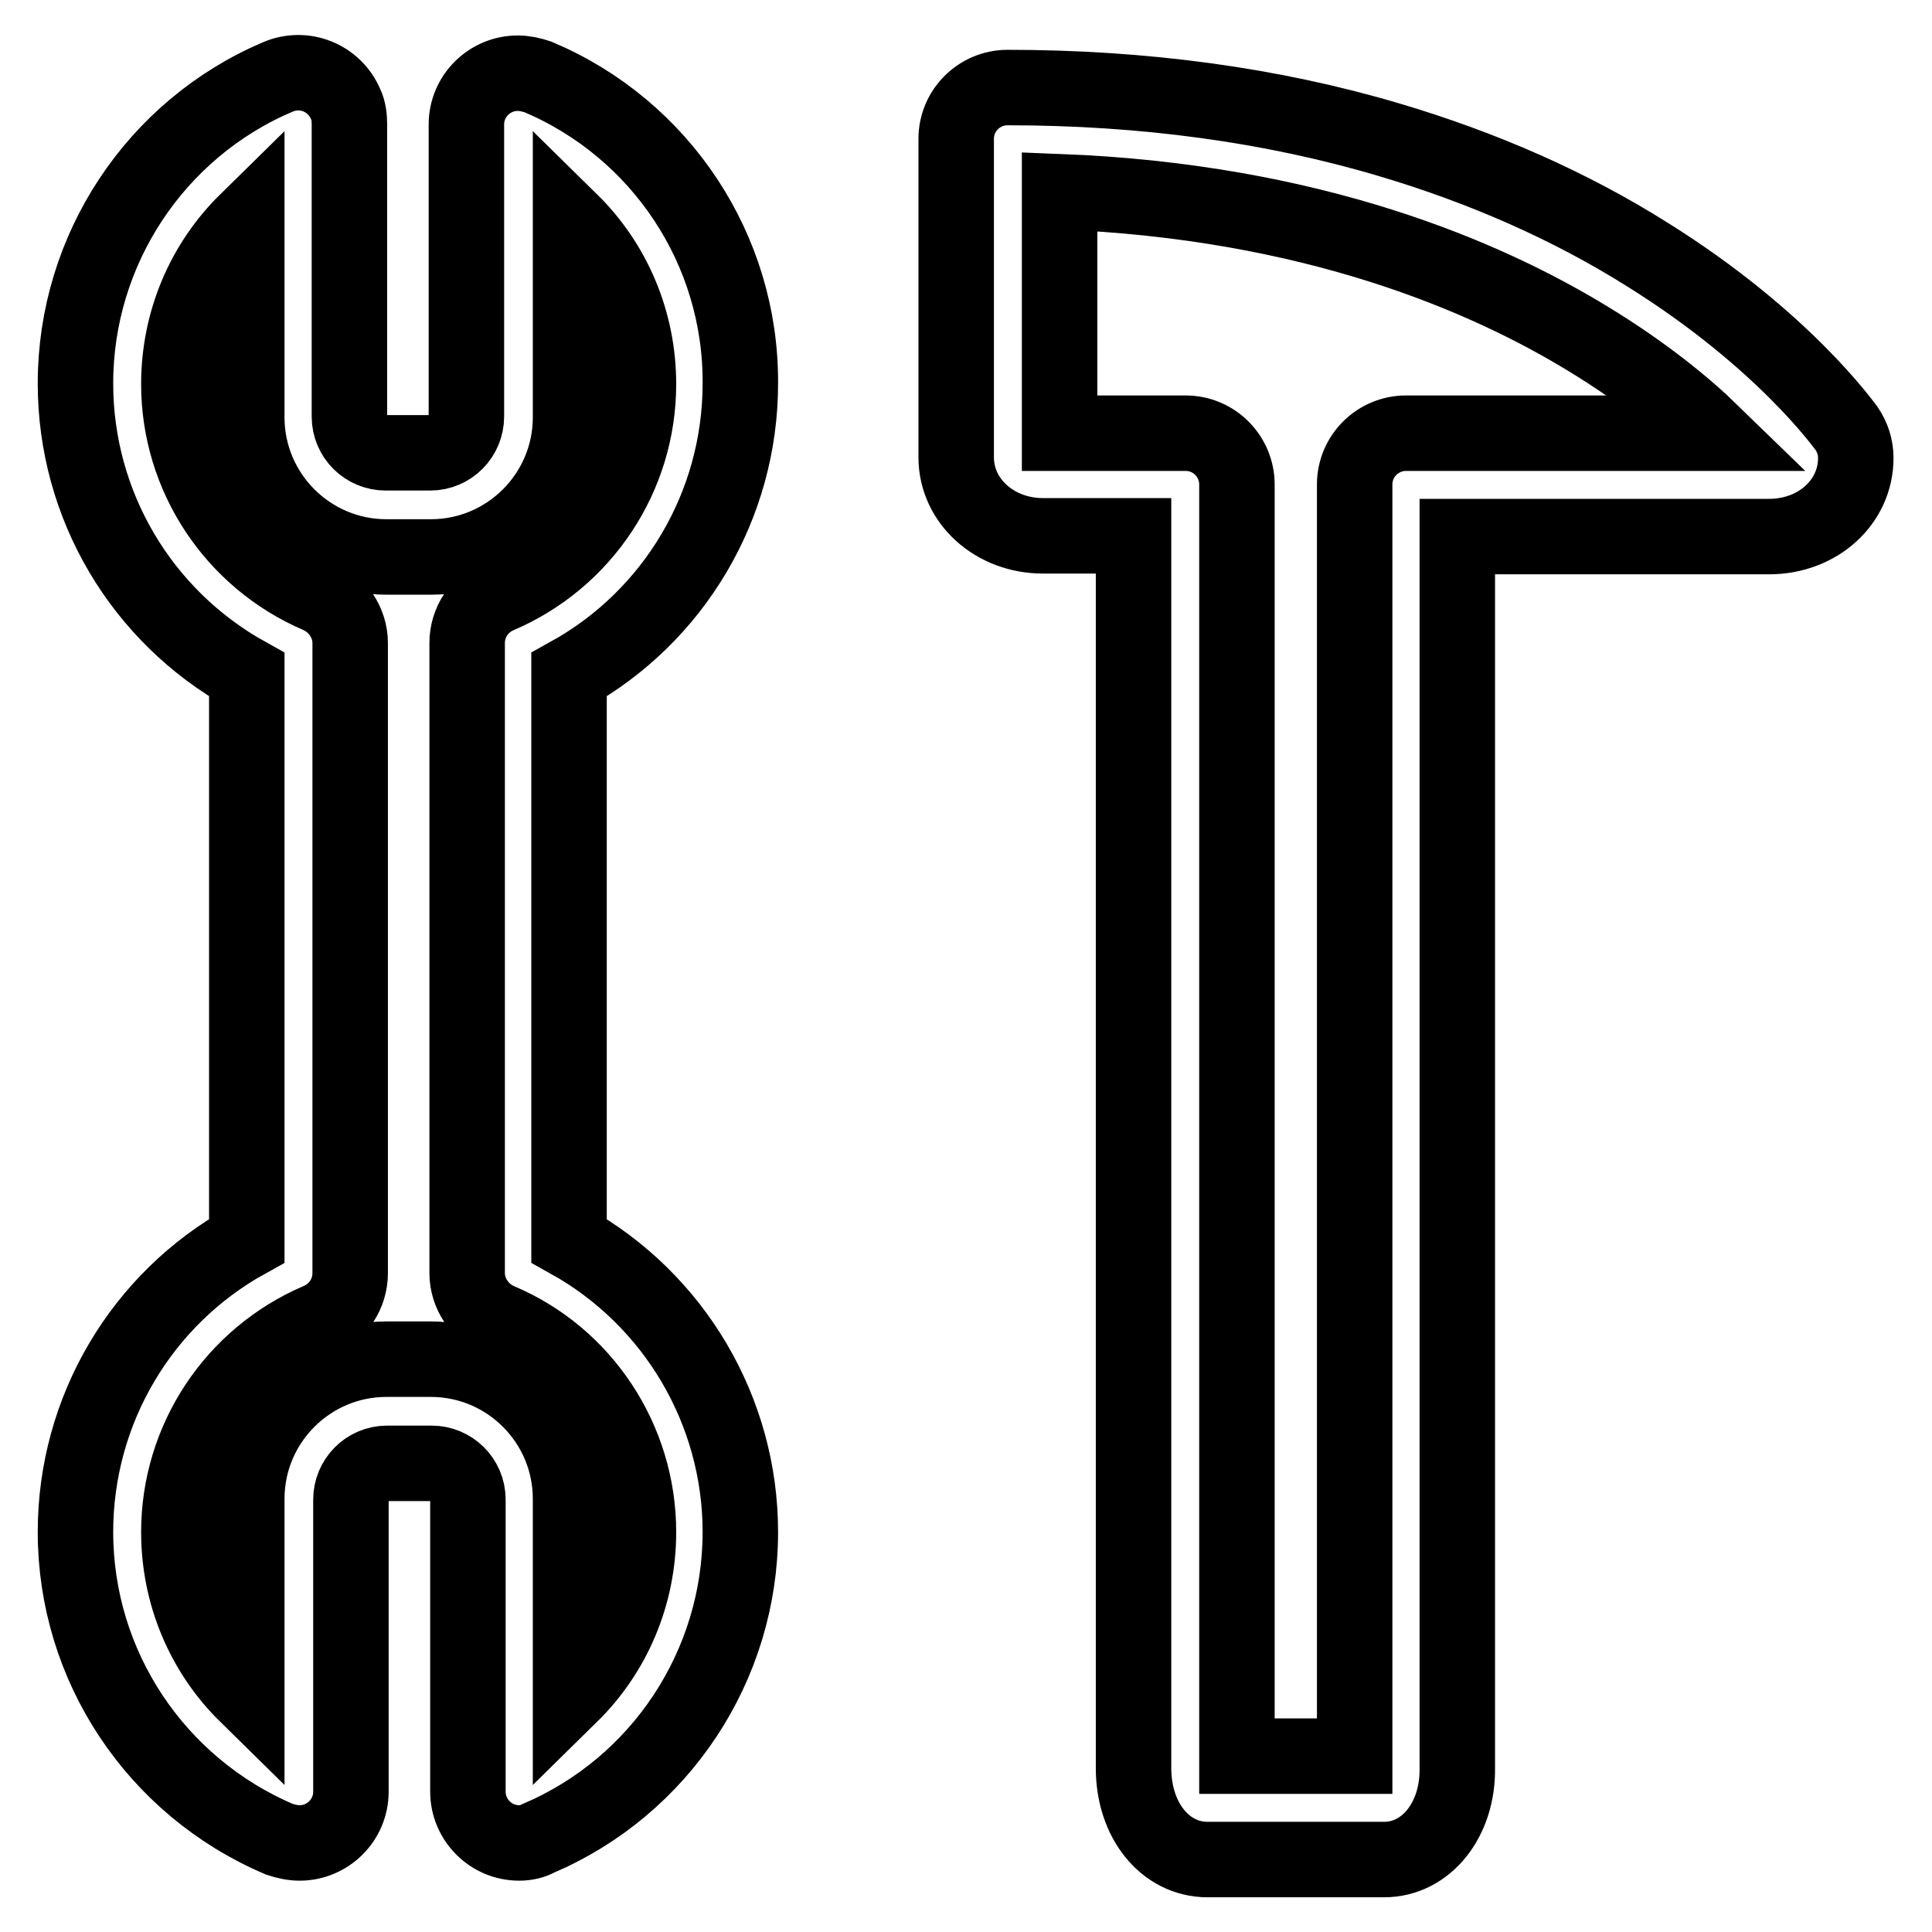
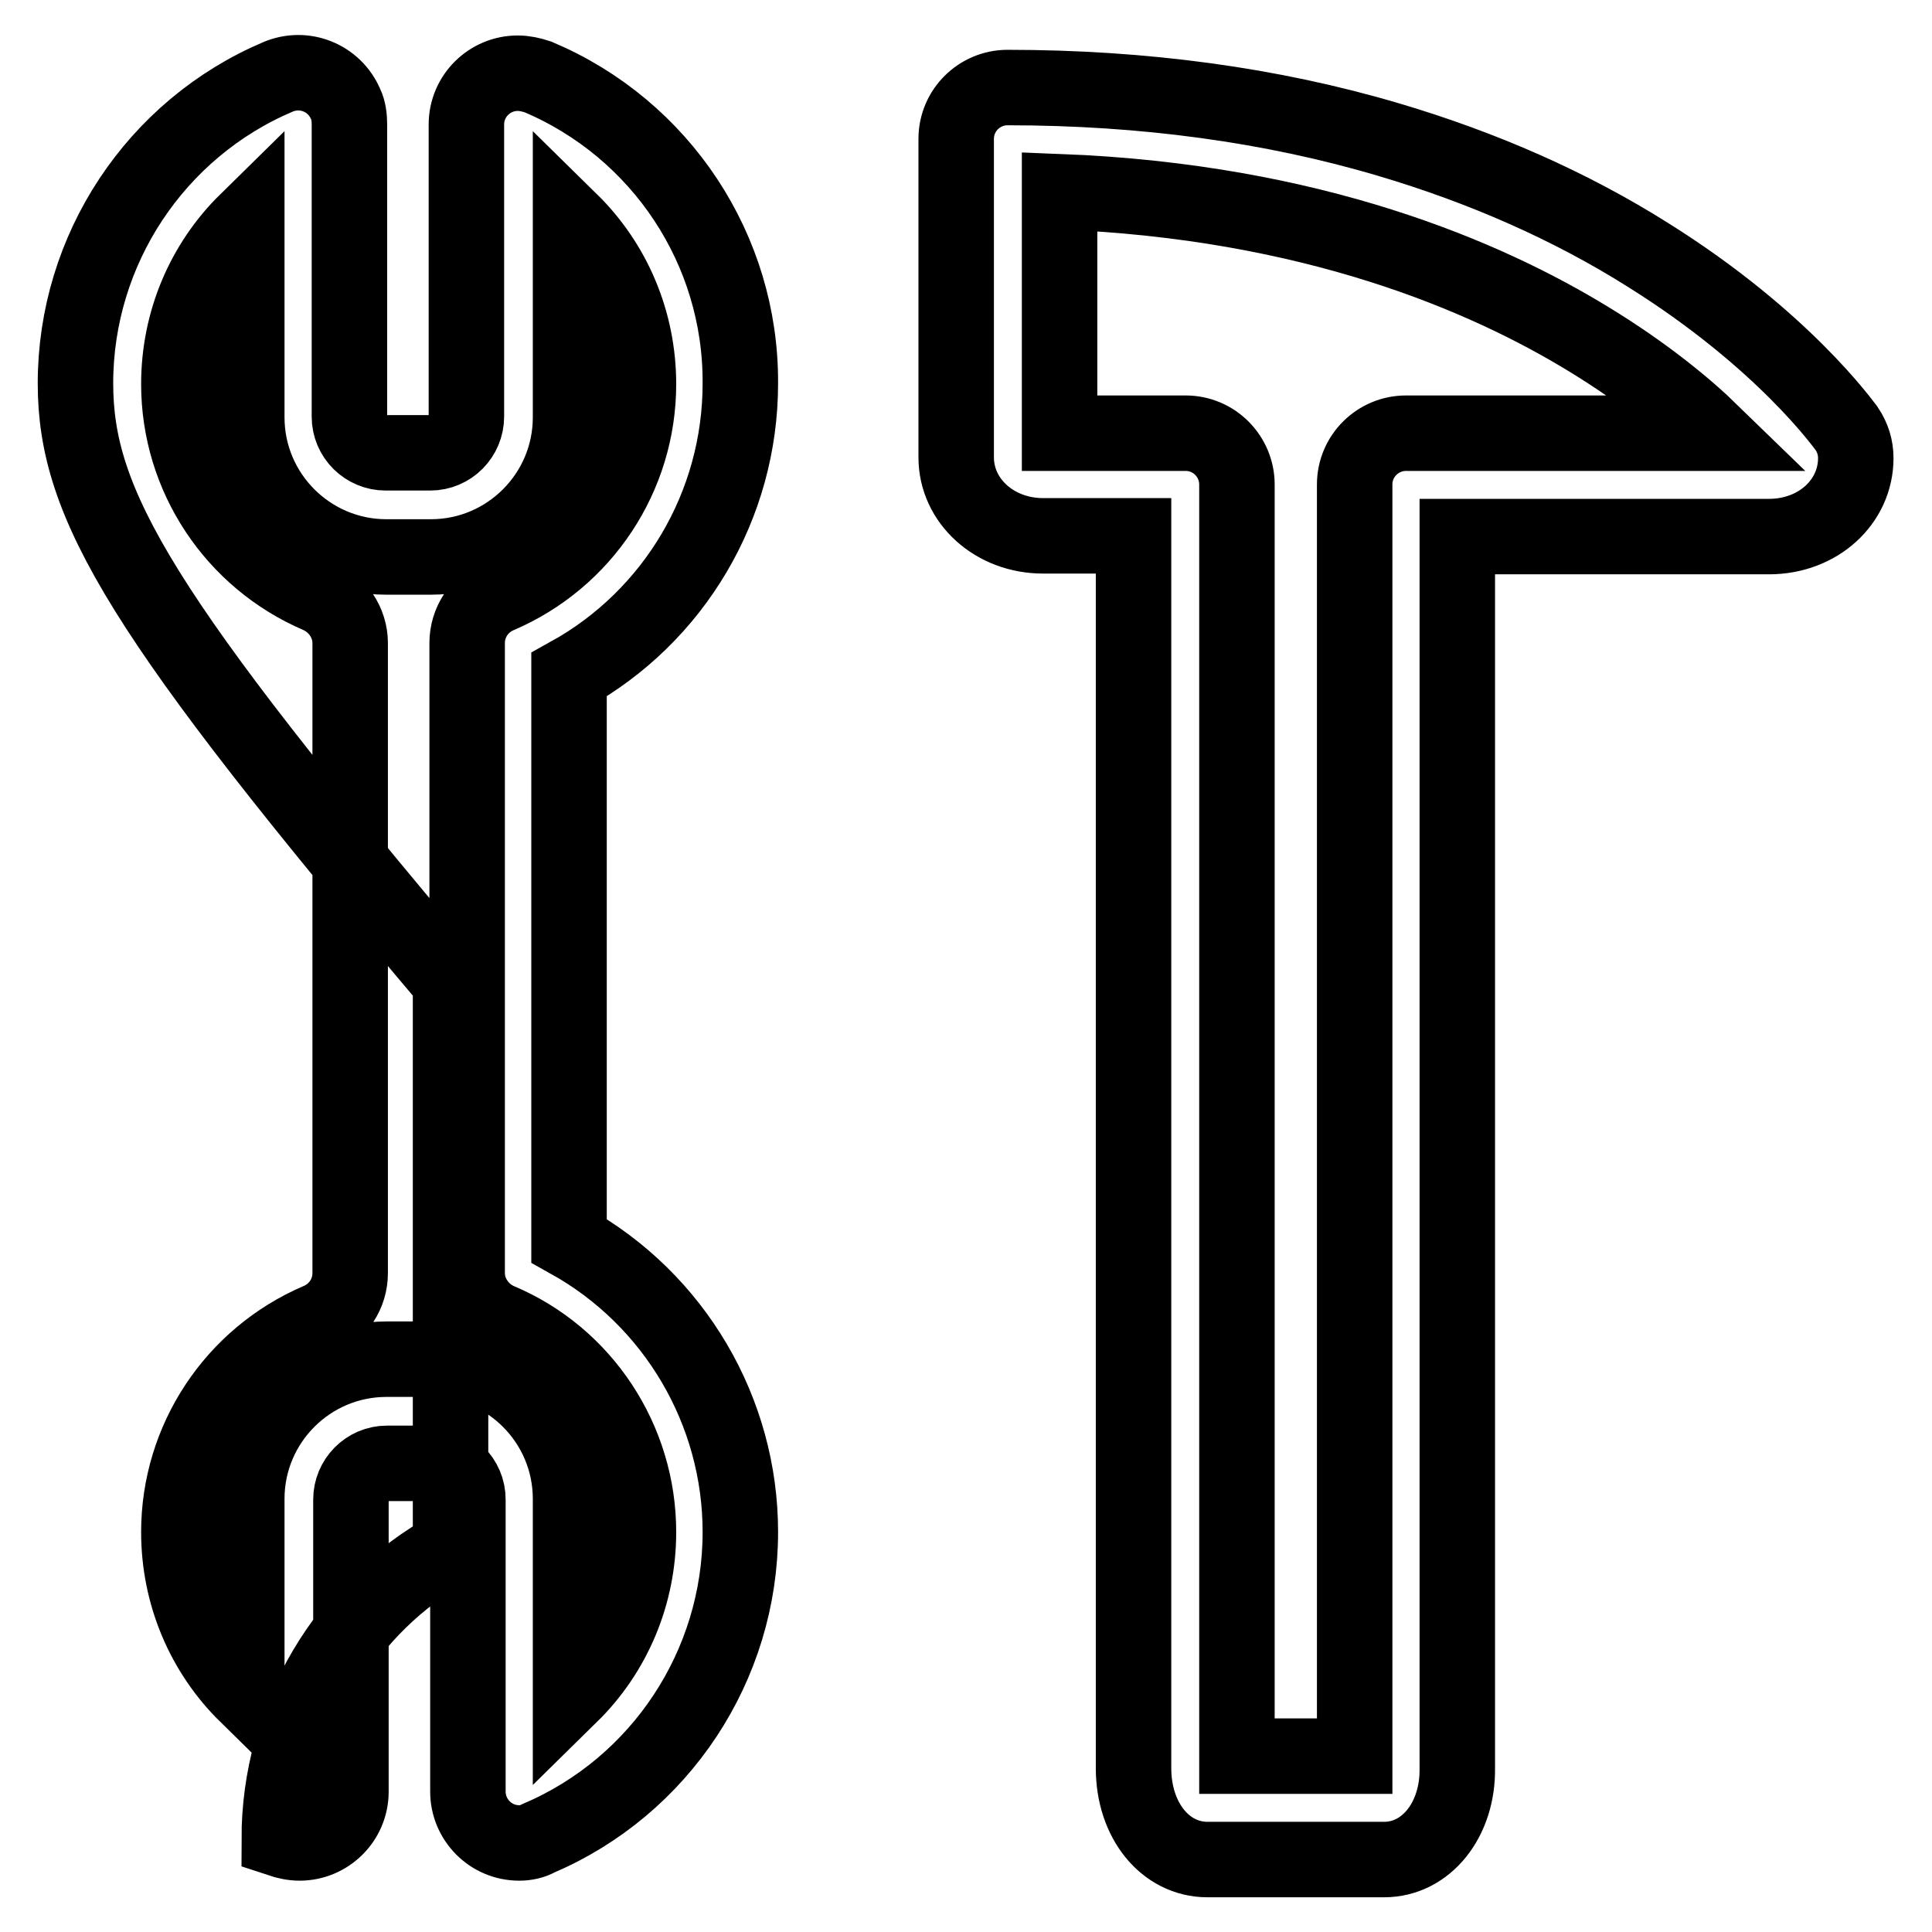
<svg xmlns="http://www.w3.org/2000/svg" version="1.1" x="0px" y="0px" viewBox="0 0 256 256" enable-background="new 0 0 256 256" xml:space="preserve">
  <g>
-     <path stroke-width="10" fill-opacity="0" stroke="#000000" d="M68.8,244.2c-3.8,0-6.8-3.1-6.8-6.8c0,0,0,0,0,0v-38.7c0-2.7-2.2-4.8-4.8-4.8h-5.9c-2.7,0-4.8,2.2-4.8,4.8 v38.7c0,3.8-3.1,6.8-6.8,6.8c-0.9,0-1.8-0.2-2.7-0.5C20.6,236.7,10,220.7,10,203c0-16.2,8.8-30.9,22.7-38.6v-75 C18.7,81.6,10,66.9,10,50.8c0-17.7,10.6-33.7,26.8-40.6c3.5-1.5,7.5,0.1,9,3.6c0.4,0.8,0.5,1.8,0.5,2.7v38.7c0,2.7,2.2,4.8,4.8,4.8 h5.9c2.7,0,4.8-2.2,4.8-4.8V16.5c0-3.8,3.1-6.8,6.8-6.8c0.9,0,1.8,0.2,2.7,0.5c16.3,6.9,26.9,22.9,26.8,40.6 c0,16.2-8.8,30.9-22.7,38.6v75c14,7.8,22.7,22.6,22.7,38.6c0,17.7-10.6,33.7-26.8,40.6C70.6,244,69.7,244.2,68.8,244.2L68.8,244.2z  M51.2,180.1h5.9c10.2,0,18.5,8.3,18.5,18.5v26c5.7-5.6,9-13.3,9-21.6c0-12.2-7.3-23.3-18.5-28c-2.5-1.1-4.2-3.6-4.2-6.3V85.2 c0-2.7,1.6-5.2,4.2-6.3c11.2-4.8,18.5-15.8,18.5-28c0-8.3-3.3-16-9-21.6v26c0,10.2-8.3,18.5-18.5,18.5h-5.9 c-10.2,0-18.5-8.3-18.5-18.5v-26c-5.7,5.6-9,13.3-9,21.6c0,12.2,7.3,23.2,18.5,28c2.5,1.1,4.2,3.6,4.2,6.3v83.5 c0,2.7-1.6,5.2-4.2,6.3c-11.2,4.8-18.5,15.8-18.5,28c0,8.3,3.3,16,9,21.6v-26C32.7,188.4,41,180.1,51.2,180.1L51.2,180.1z  M183.4,246.4H160c-5.6,0-9.8-5.2-9.8-12.1V71h-12c-6.4,0-11.5-4.6-11.5-10.4V18.4c0-3.8,3.1-6.8,6.8-6.8c18,0,35,2.3,50.5,6.9 c12.5,3.7,24.1,8.8,34.4,15.3c17.9,11.2,25.9,22.5,26.3,23c0.8,1.2,1.2,2.5,1.2,3.9c0,5.8-5,10.4-11.5,10.4h-41.3v163.2 C193.2,241.1,189,246.4,183.4,246.4L183.4,246.4z M163.9,232.7h15.6V64.2c0-3.8,3.1-6.8,6.8-6.8h40.6c-3.7-3.6-9.1-8-16.3-12.4 c-13.7-8.4-36.7-18.3-70.2-19.6v32h16.7c3.8,0,6.8,3.1,6.8,6.8L163.9,232.7L163.9,232.7z" />
+     <path stroke-width="10" fill-opacity="0" stroke="#000000" d="M68.8,244.2c-3.8,0-6.8-3.1-6.8-6.8c0,0,0,0,0,0v-38.7c0-2.7-2.2-4.8-4.8-4.8h-5.9c-2.7,0-4.8,2.2-4.8,4.8 v38.7c0,3.8-3.1,6.8-6.8,6.8c-0.9,0-1.8-0.2-2.7-0.5c0-16.2,8.8-30.9,22.7-38.6v-75 C18.7,81.6,10,66.9,10,50.8c0-17.7,10.6-33.7,26.8-40.6c3.5-1.5,7.5,0.1,9,3.6c0.4,0.8,0.5,1.8,0.5,2.7v38.7c0,2.7,2.2,4.8,4.8,4.8 h5.9c2.7,0,4.8-2.2,4.8-4.8V16.5c0-3.8,3.1-6.8,6.8-6.8c0.9,0,1.8,0.2,2.7,0.5c16.3,6.9,26.9,22.9,26.8,40.6 c0,16.2-8.8,30.9-22.7,38.6v75c14,7.8,22.7,22.6,22.7,38.6c0,17.7-10.6,33.7-26.8,40.6C70.6,244,69.7,244.2,68.8,244.2L68.8,244.2z  M51.2,180.1h5.9c10.2,0,18.5,8.3,18.5,18.5v26c5.7-5.6,9-13.3,9-21.6c0-12.2-7.3-23.3-18.5-28c-2.5-1.1-4.2-3.6-4.2-6.3V85.2 c0-2.7,1.6-5.2,4.2-6.3c11.2-4.8,18.5-15.8,18.5-28c0-8.3-3.3-16-9-21.6v26c0,10.2-8.3,18.5-18.5,18.5h-5.9 c-10.2,0-18.5-8.3-18.5-18.5v-26c-5.7,5.6-9,13.3-9,21.6c0,12.2,7.3,23.2,18.5,28c2.5,1.1,4.2,3.6,4.2,6.3v83.5 c0,2.7-1.6,5.2-4.2,6.3c-11.2,4.8-18.5,15.8-18.5,28c0,8.3,3.3,16,9,21.6v-26C32.7,188.4,41,180.1,51.2,180.1L51.2,180.1z  M183.4,246.4H160c-5.6,0-9.8-5.2-9.8-12.1V71h-12c-6.4,0-11.5-4.6-11.5-10.4V18.4c0-3.8,3.1-6.8,6.8-6.8c18,0,35,2.3,50.5,6.9 c12.5,3.7,24.1,8.8,34.4,15.3c17.9,11.2,25.9,22.5,26.3,23c0.8,1.2,1.2,2.5,1.2,3.9c0,5.8-5,10.4-11.5,10.4h-41.3v163.2 C193.2,241.1,189,246.4,183.4,246.4L183.4,246.4z M163.9,232.7h15.6V64.2c0-3.8,3.1-6.8,6.8-6.8h40.6c-3.7-3.6-9.1-8-16.3-12.4 c-13.7-8.4-36.7-18.3-70.2-19.6v32h16.7c3.8,0,6.8,3.1,6.8,6.8L163.9,232.7L163.9,232.7z" />
  </g>
</svg>